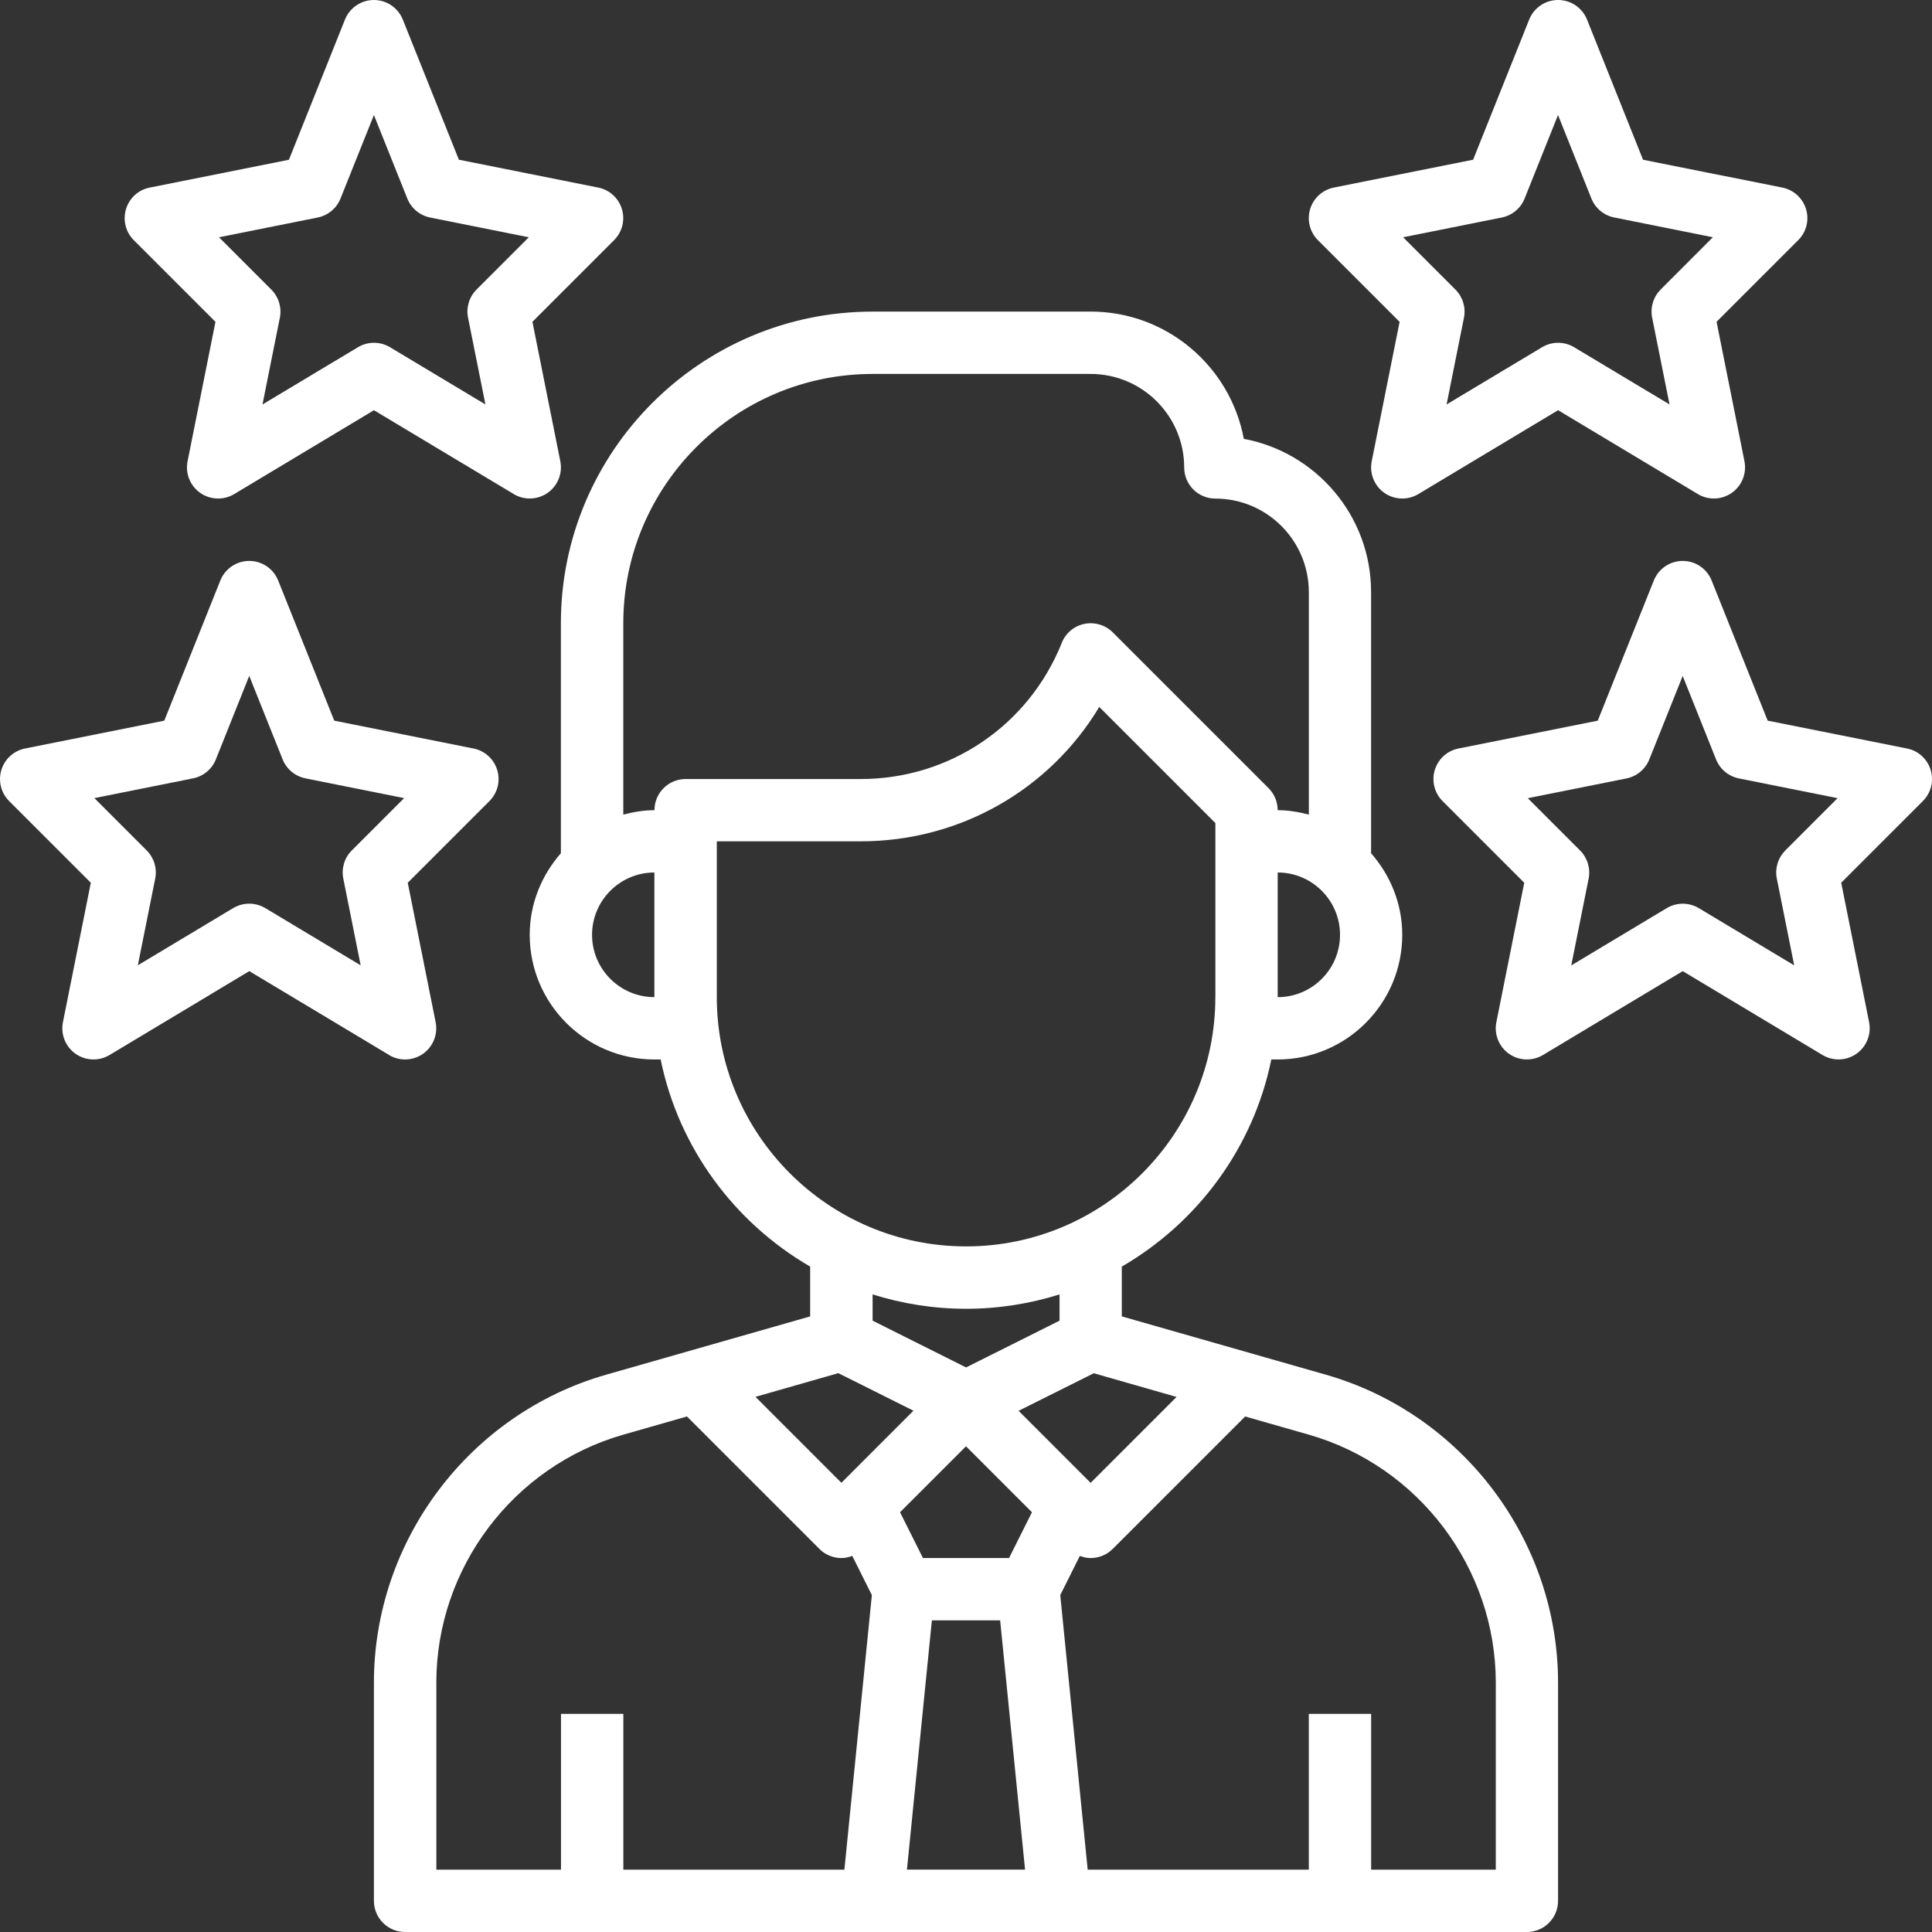
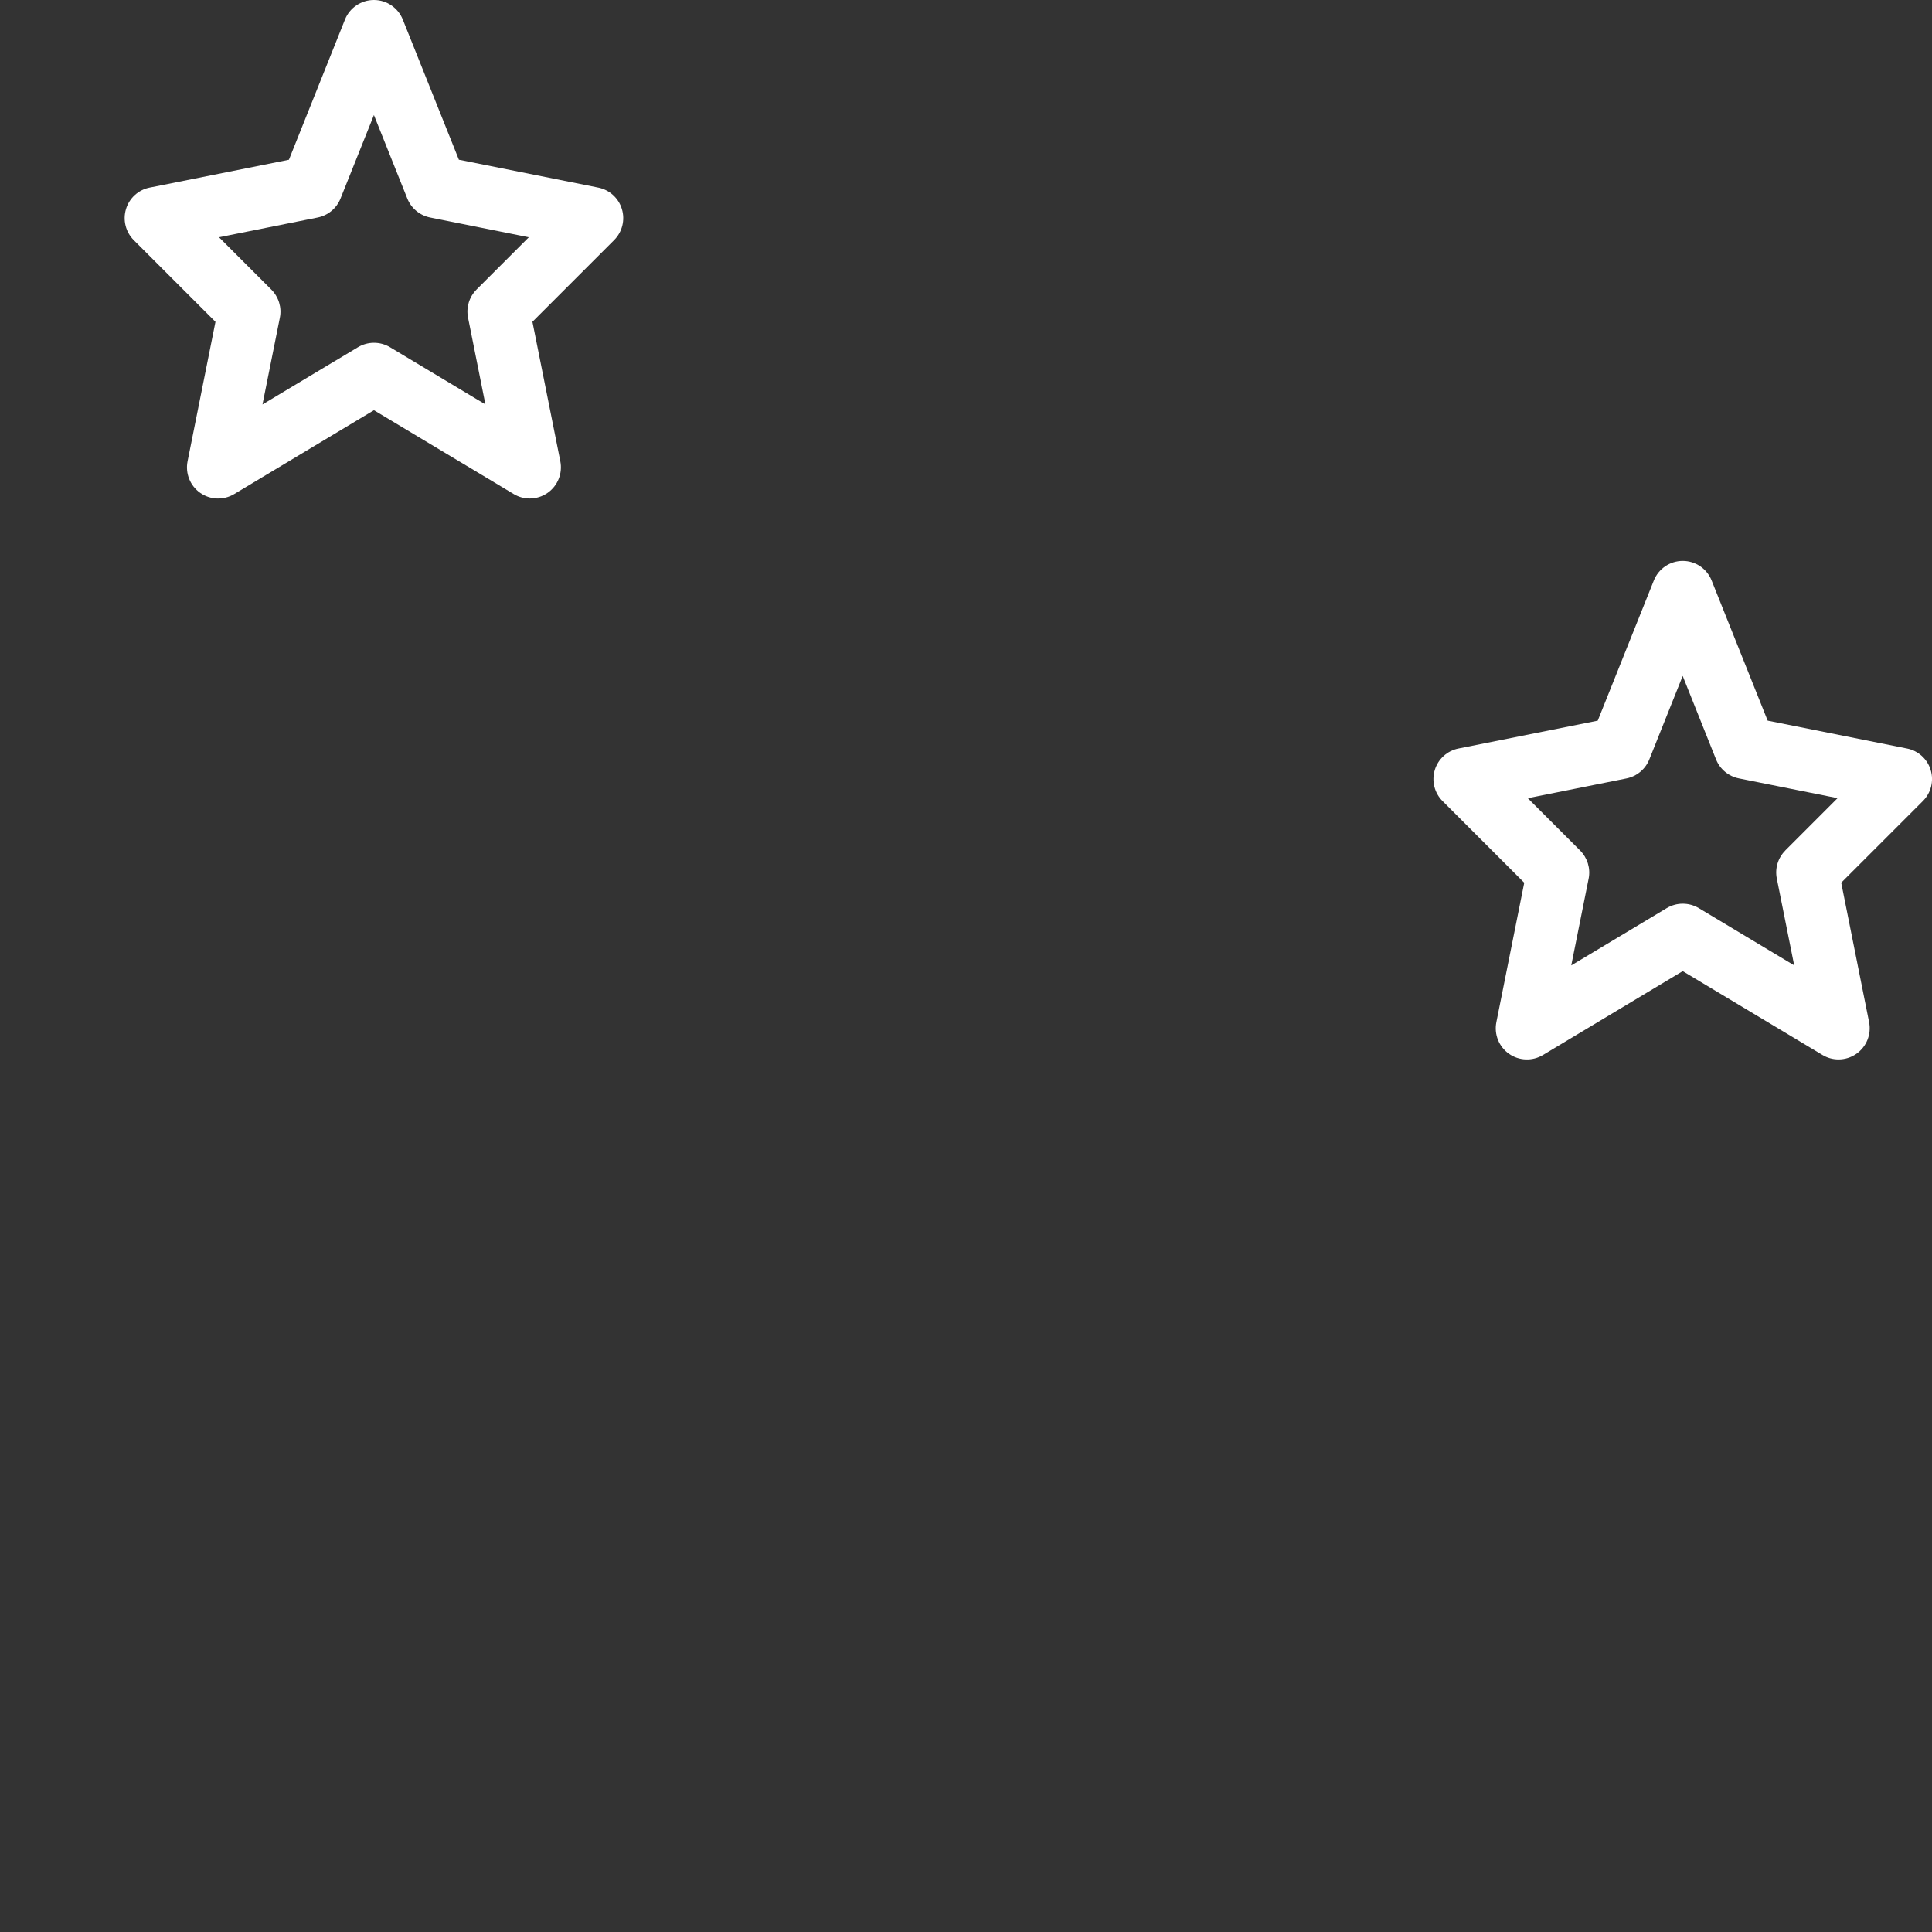
<svg xmlns="http://www.w3.org/2000/svg" id="Layer_1" data-name="Layer 1" viewBox="0 0 512 512">
  <rect x="0" y="0" width="512" height="512" fill="#333333" stroke="none" />
  <defs>
    <style>
      .cls-1 {
        fill: #fff;
        stroke-width: 0px;
      }
    </style>
  </defs>
-   <path class="cls-1" d="M289.03,82.58h-57.81c-45.53,0-82.58,37.05-82.58,82.58v60.96c-5.08,5.81-8.26,13.31-8.26,21.62,0,18.22,14.81,33.03,33.03,33.03h1.67c4.78,23.44,19.56,43.24,39.62,54.89v13.2l-54.04,15.44c-36.25,10.36-61.57,43.92-61.57,81.63v57.81c0,4.57,3.7,8.26,8.26,8.26h297.29c4.56,0,8.26-3.69,8.26-8.26v-57.81c0-37.71-25.32-71.28-61.57-81.63l-54.04-15.44v-13.2c20.07-11.65,34.85-31.45,39.62-54.89h1.67c18.22,0,33.03-14.81,33.03-33.03,0-8.3-3.18-15.81-8.26-21.62v-69.23c0-20.17-14.56-37.02-33.73-40.59-3.57-19.17-20.41-33.73-40.6-33.73h.01ZM156.9,247.74c0-9.11,7.41-16.52,16.52-16.52v33.03c-9.11,0-16.52-7.41-16.52-16.52h0ZM289.85,363.92l21.95,6.28-22.77,22.77-19.09-19.09,19.91-9.95h0ZM246.96,429.41h18.09l6.6,66.06h-31.3l6.61-66.06h0ZM267.42,412.89h-22.83l-6.07-12.13,17.48-17.48,17.48,17.48-6.07,12.13h.01ZM222.98,392.96l-22.77-22.78,21.95-6.28,19.91,9.95-19.09,19.1h0ZM115.63,445.93c0-30.37,20.39-57.4,49.59-65.74l16.83-4.81,35.1,35.1c1.54,1.55,3.65,2.42,5.84,2.42.99,0,1.96-.23,2.87-.57l5.19,10.39-7.28,72.76h-58.58v-41.29h-16.52v41.29h-33.03v-49.55h-.01ZM396.4,445.93v49.55h-33.03v-41.29h-16.52v41.29h-58.6l-7.27-72.76,5.19-10.39c.91.34,1.87.57,2.87.57,2.19,0,4.29-.87,5.84-2.42l35.1-35.1,16.83,4.81c29.2,8.34,49.59,35.37,49.59,65.74h0ZM280.79,349.99l-24.77,12.39-24.77-12.39v-6.96c7.83,2.46,16.14,3.81,24.77,3.81s16.95-1.35,24.77-3.81v6.96ZM322.08,264.25c0,36.43-29.64,66.06-66.06,66.06s-66.06-29.64-66.06-66.06v-41.29h38.11c26.3,0,50.02-13.64,63.25-35.61l30.77,30.77v46.13h-.01ZM338.6,264.25v-33.03c9.11,0,16.52,7.41,16.52,16.52s-7.41,16.52-16.52,16.52h0ZM346.86,156.89v58.99c-2.66-.69-5.39-1.17-8.26-1.17,0-2.2-.87-4.29-2.42-5.84l-41.29-41.29c-1.96-1.96-4.77-2.79-7.5-2.25-2.72.55-4.98,2.44-6,5.02-8.78,21.93-29.7,36.1-53.32,36.1h-46.37c-4.56,0-8.26,3.69-8.26,8.26-2.87,0-5.6.48-8.26,1.17v-50.72c0-36.43,29.64-66.06,66.06-66.06h57.81c13.66,0,24.77,11.12,24.77,24.77,0,4.57,3.7,8.26,8.26,8.26,13.67,0,24.77,11.12,24.77,24.77h.01Z" />
  <path class="cls-1" d="M158.52,49.71l-36.91-7.38-14.86-37.14c-1.25-3.13-4.28-5.19-7.66-5.19s-6.42,2.06-7.67,5.19l-14.85,37.14-36.9,7.38c-2.99.59-5.4,2.78-6.28,5.7-.88,2.92-.09,6.08,2.06,8.23l21.65,21.65-7.39,36.95c-.64,3.21.67,6.49,3.34,8.37s6.2,2.01,9.01.33l37.04-22.23,37.04,22.22c1.31.79,2.78,1.18,4.25,1.18,1.67,0,3.34-.51,4.76-1.51,2.67-1.88,3.98-5.16,3.34-8.37l-7.39-36.95,21.65-21.65c2.16-2.16,2.95-5.32,2.06-8.23-.88-2.91-3.29-5.1-6.28-5.69h0ZM126.29,76.74c-1.95,1.95-2.8,4.75-2.25,7.46l4.6,22.98-25.29-15.17c-1.31-.78-2.78-1.17-4.25-1.17s-2.94.4-4.25,1.18l-25.29,15.17,4.6-22.98c.55-2.71-.31-5.51-2.25-7.46l-13.87-13.87,26.16-5.24c2.73-.55,5.01-2.44,6.04-5.03l8.85-22.12,8.85,22.12c1.03,2.59,3.31,4.48,6.04,5.03l26.16,5.24-13.87,13.87h.02Z" />
-   <path class="cls-1" d="M103.1,279.59c1.31.79,2.78,1.18,4.25,1.18,1.67,0,3.34-.51,4.76-1.51,2.67-1.88,3.98-5.16,3.34-8.37l-7.39-36.95,21.65-21.65c2.16-2.16,2.95-5.32,2.06-8.23s-3.29-5.1-6.28-5.7l-36.91-7.38-14.86-37.14c-1.26-3.13-4.29-5.19-7.66-5.19s-6.42,2.06-7.67,5.19l-14.85,37.14-36.9,7.38c-2.98.59-5.4,2.79-6.28,5.7-.88,2.92-.09,6.08,2.06,8.23l21.65,21.65-7.39,36.95c-.64,3.21.67,6.49,3.34,8.37,2.68,1.88,6.2,2.01,9.01.33l37.04-22.23,37.04,22.22h0ZM36.53,255.82l4.6-22.98c.55-2.71-.31-5.51-2.25-7.46l-13.87-13.87,26.16-5.24c2.73-.55,5.01-2.44,6.04-5.03l8.84-22.12,8.85,22.12c1.03,2.59,3.31,4.48,6.04,5.03l26.16,5.24-13.87,13.87c-1.95,1.95-2.8,4.75-2.25,7.46l4.6,22.98-25.29-15.17c-1.31-.78-2.78-1.17-4.25-1.17s-2.94.4-4.25,1.18l-25.28,15.16h.02Z" />
-   <path class="cls-1" d="M478.61,55.41c-.88-2.92-3.29-5.1-6.28-5.7l-36.91-7.38-14.84-37.14c-1.25-3.13-4.29-5.19-7.67-5.19s-6.41,2.06-7.66,5.19l-14.86,37.14-36.91,7.38c-2.98.59-5.4,2.79-6.28,5.7-.88,2.92-.09,6.08,2.06,8.23l21.65,21.65-7.39,36.95c-.64,3.21.67,6.49,3.34,8.37,2.68,1.88,6.2,2.01,9.01.33l37.04-22.23,37.04,22.22c1.31.79,2.78,1.18,4.25,1.18,1.67,0,3.34-.51,4.76-1.51,2.67-1.88,3.98-5.16,3.34-8.37l-7.39-36.95,21.65-21.65c2.16-2.15,2.95-5.31,2.06-8.23h-.01ZM440.09,76.74c-1.95,1.95-2.8,4.75-2.25,7.46l4.6,22.98-25.29-15.17c-1.31-.78-2.78-1.17-4.25-1.17s-2.94.4-4.25,1.18l-25.29,15.17,4.6-22.98c.55-2.71-.31-5.51-2.25-7.46l-13.87-13.87,26.16-5.24c2.73-.55,5-2.44,6.04-5.03l8.85-22.13,8.84,22.12c1.03,2.59,3.31,4.48,6.04,5.03l26.16,5.24-13.86,13.87h.02Z" />
  <path class="cls-1" d="M505.36,198.36l-36.91-7.38-14.85-37.14c-1.25-3.14-4.29-5.19-7.66-5.19s-6.41,2.06-7.66,5.19l-14.86,37.14-36.91,7.38c-2.98.59-5.4,2.79-6.28,5.7-.88,2.92-.09,6.08,2.06,8.23l21.65,21.65-7.39,36.95c-.64,3.21.67,6.49,3.34,8.37s6.2,2.01,9.01.33l37.04-22.23,37.04,22.22c1.31.79,2.78,1.18,4.25,1.18,1.67,0,3.34-.51,4.76-1.51,2.67-1.88,3.98-5.16,3.34-8.37l-7.39-36.95,21.65-21.65c2.16-2.16,2.95-5.32,2.06-8.23-.88-2.91-3.29-5.1-6.28-5.69h0ZM473.13,225.39c-1.95,1.95-2.8,4.75-2.25,7.46l4.6,22.98-25.29-15.17c-1.31-.78-2.78-1.17-4.25-1.17s-2.94.4-4.25,1.18l-25.29,15.17,4.6-22.98c.55-2.71-.31-5.51-2.25-7.46l-13.87-13.87,26.16-5.24c2.73-.55,5-2.44,6.04-5.03l8.85-22.13,8.84,22.12c1.03,2.59,3.31,4.48,6.04,5.03l26.16,5.24-13.86,13.87h.02Z" />
</svg>